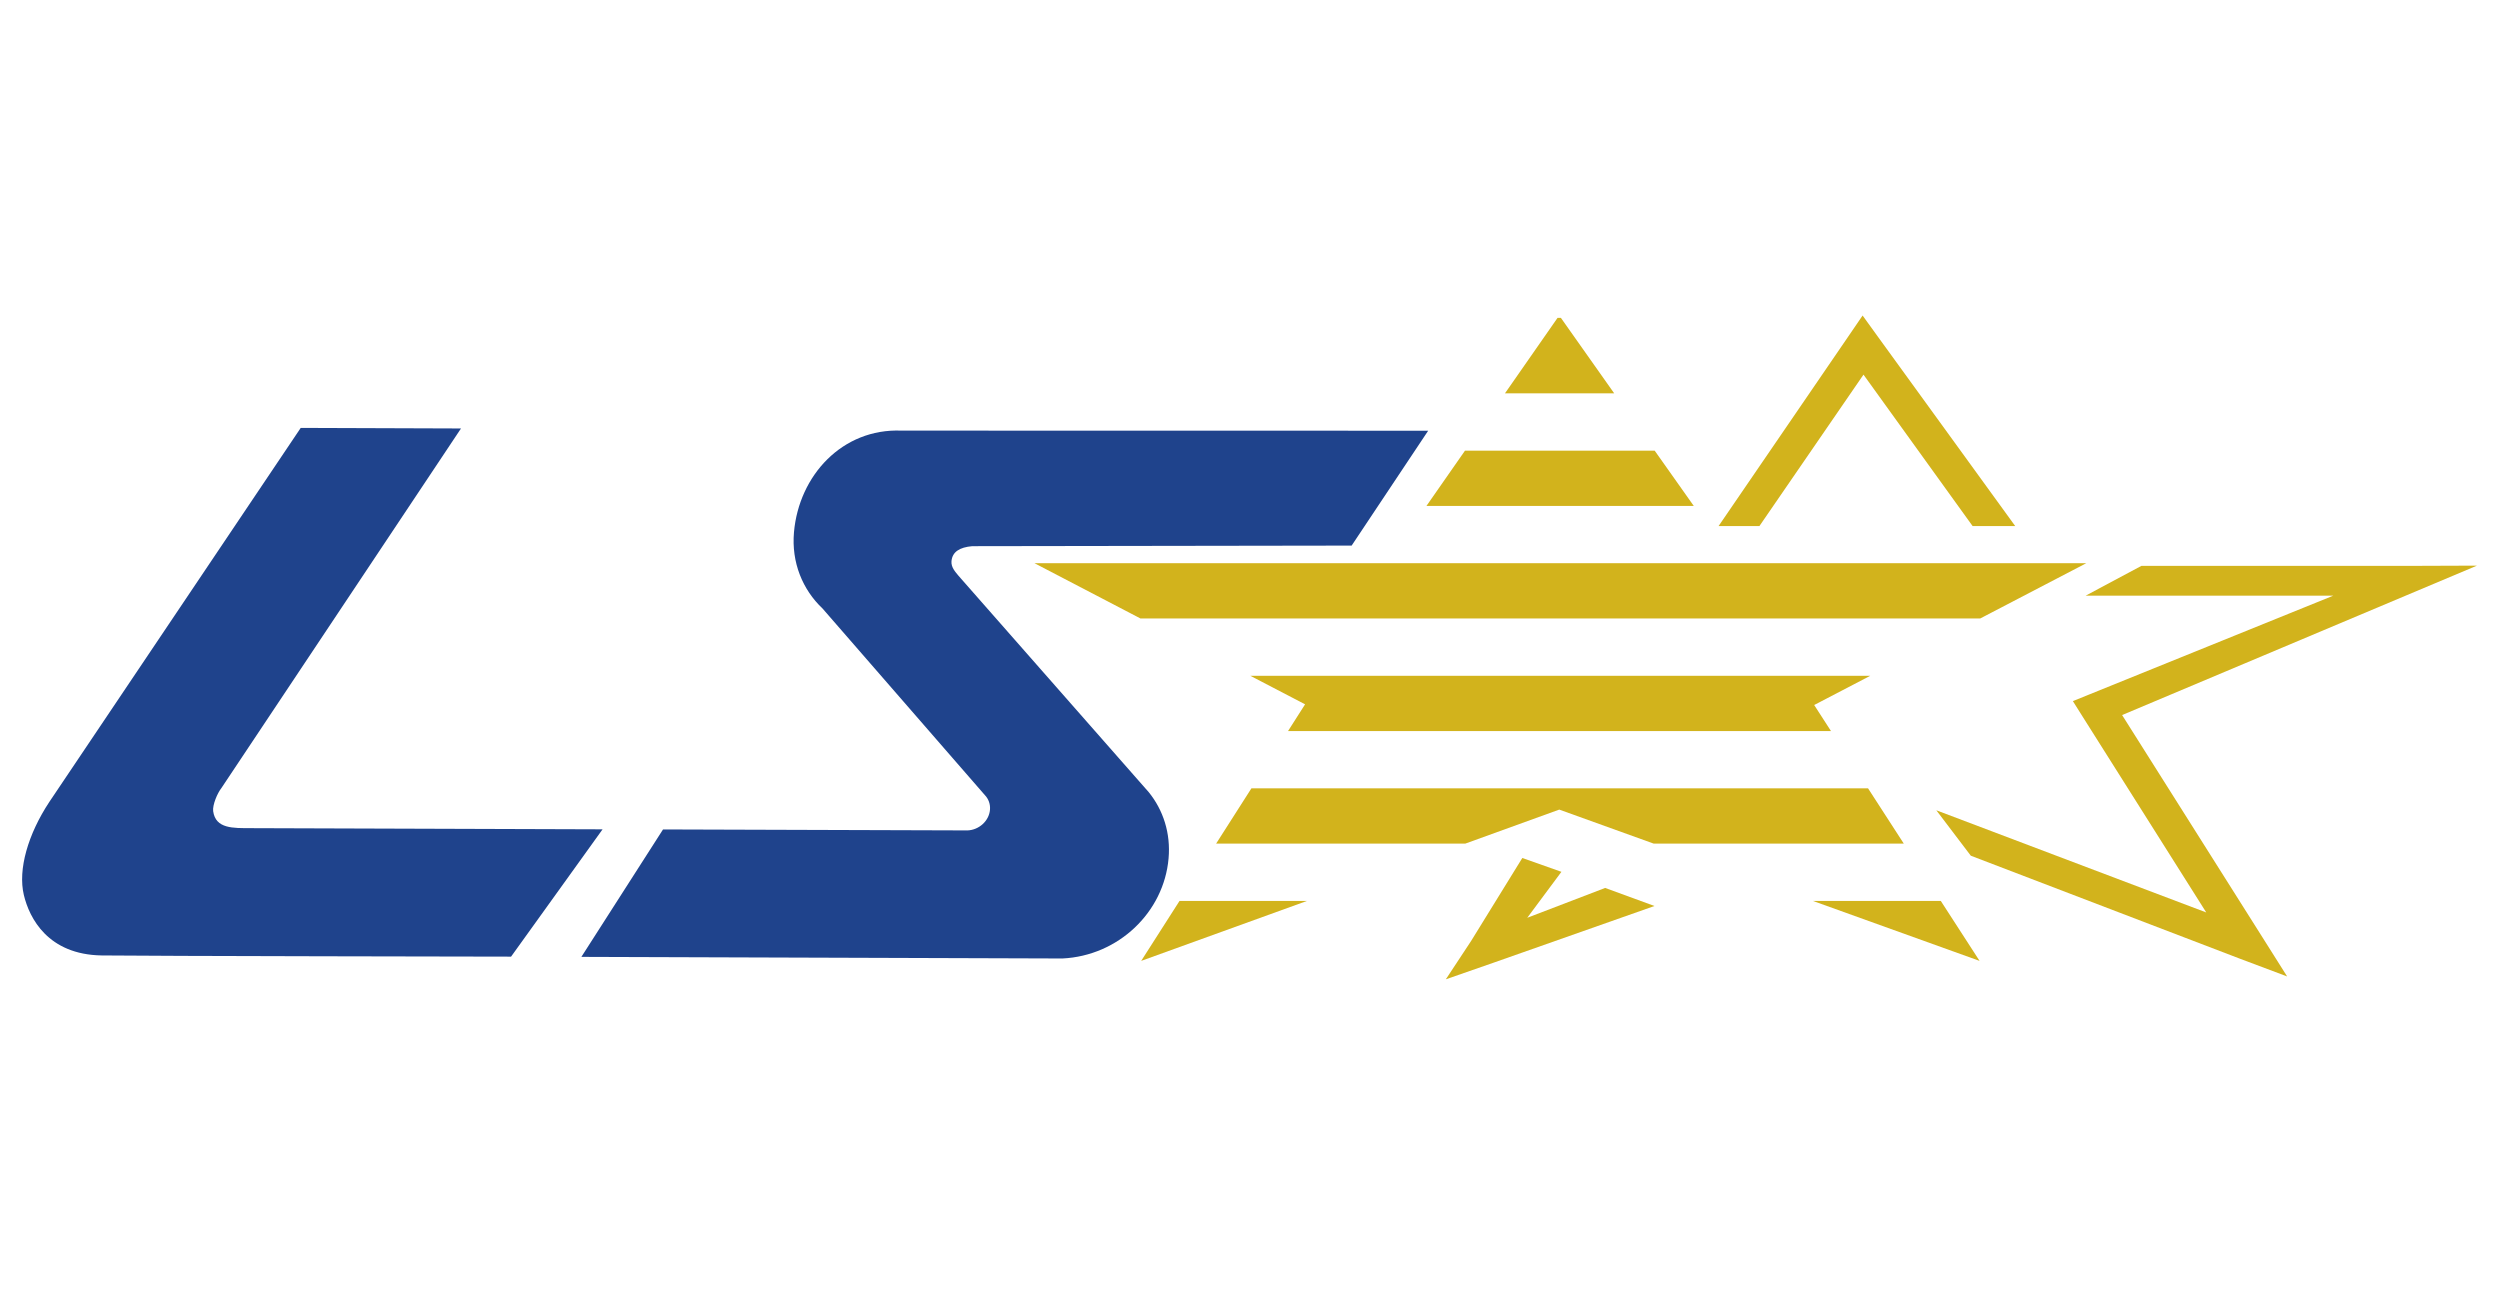
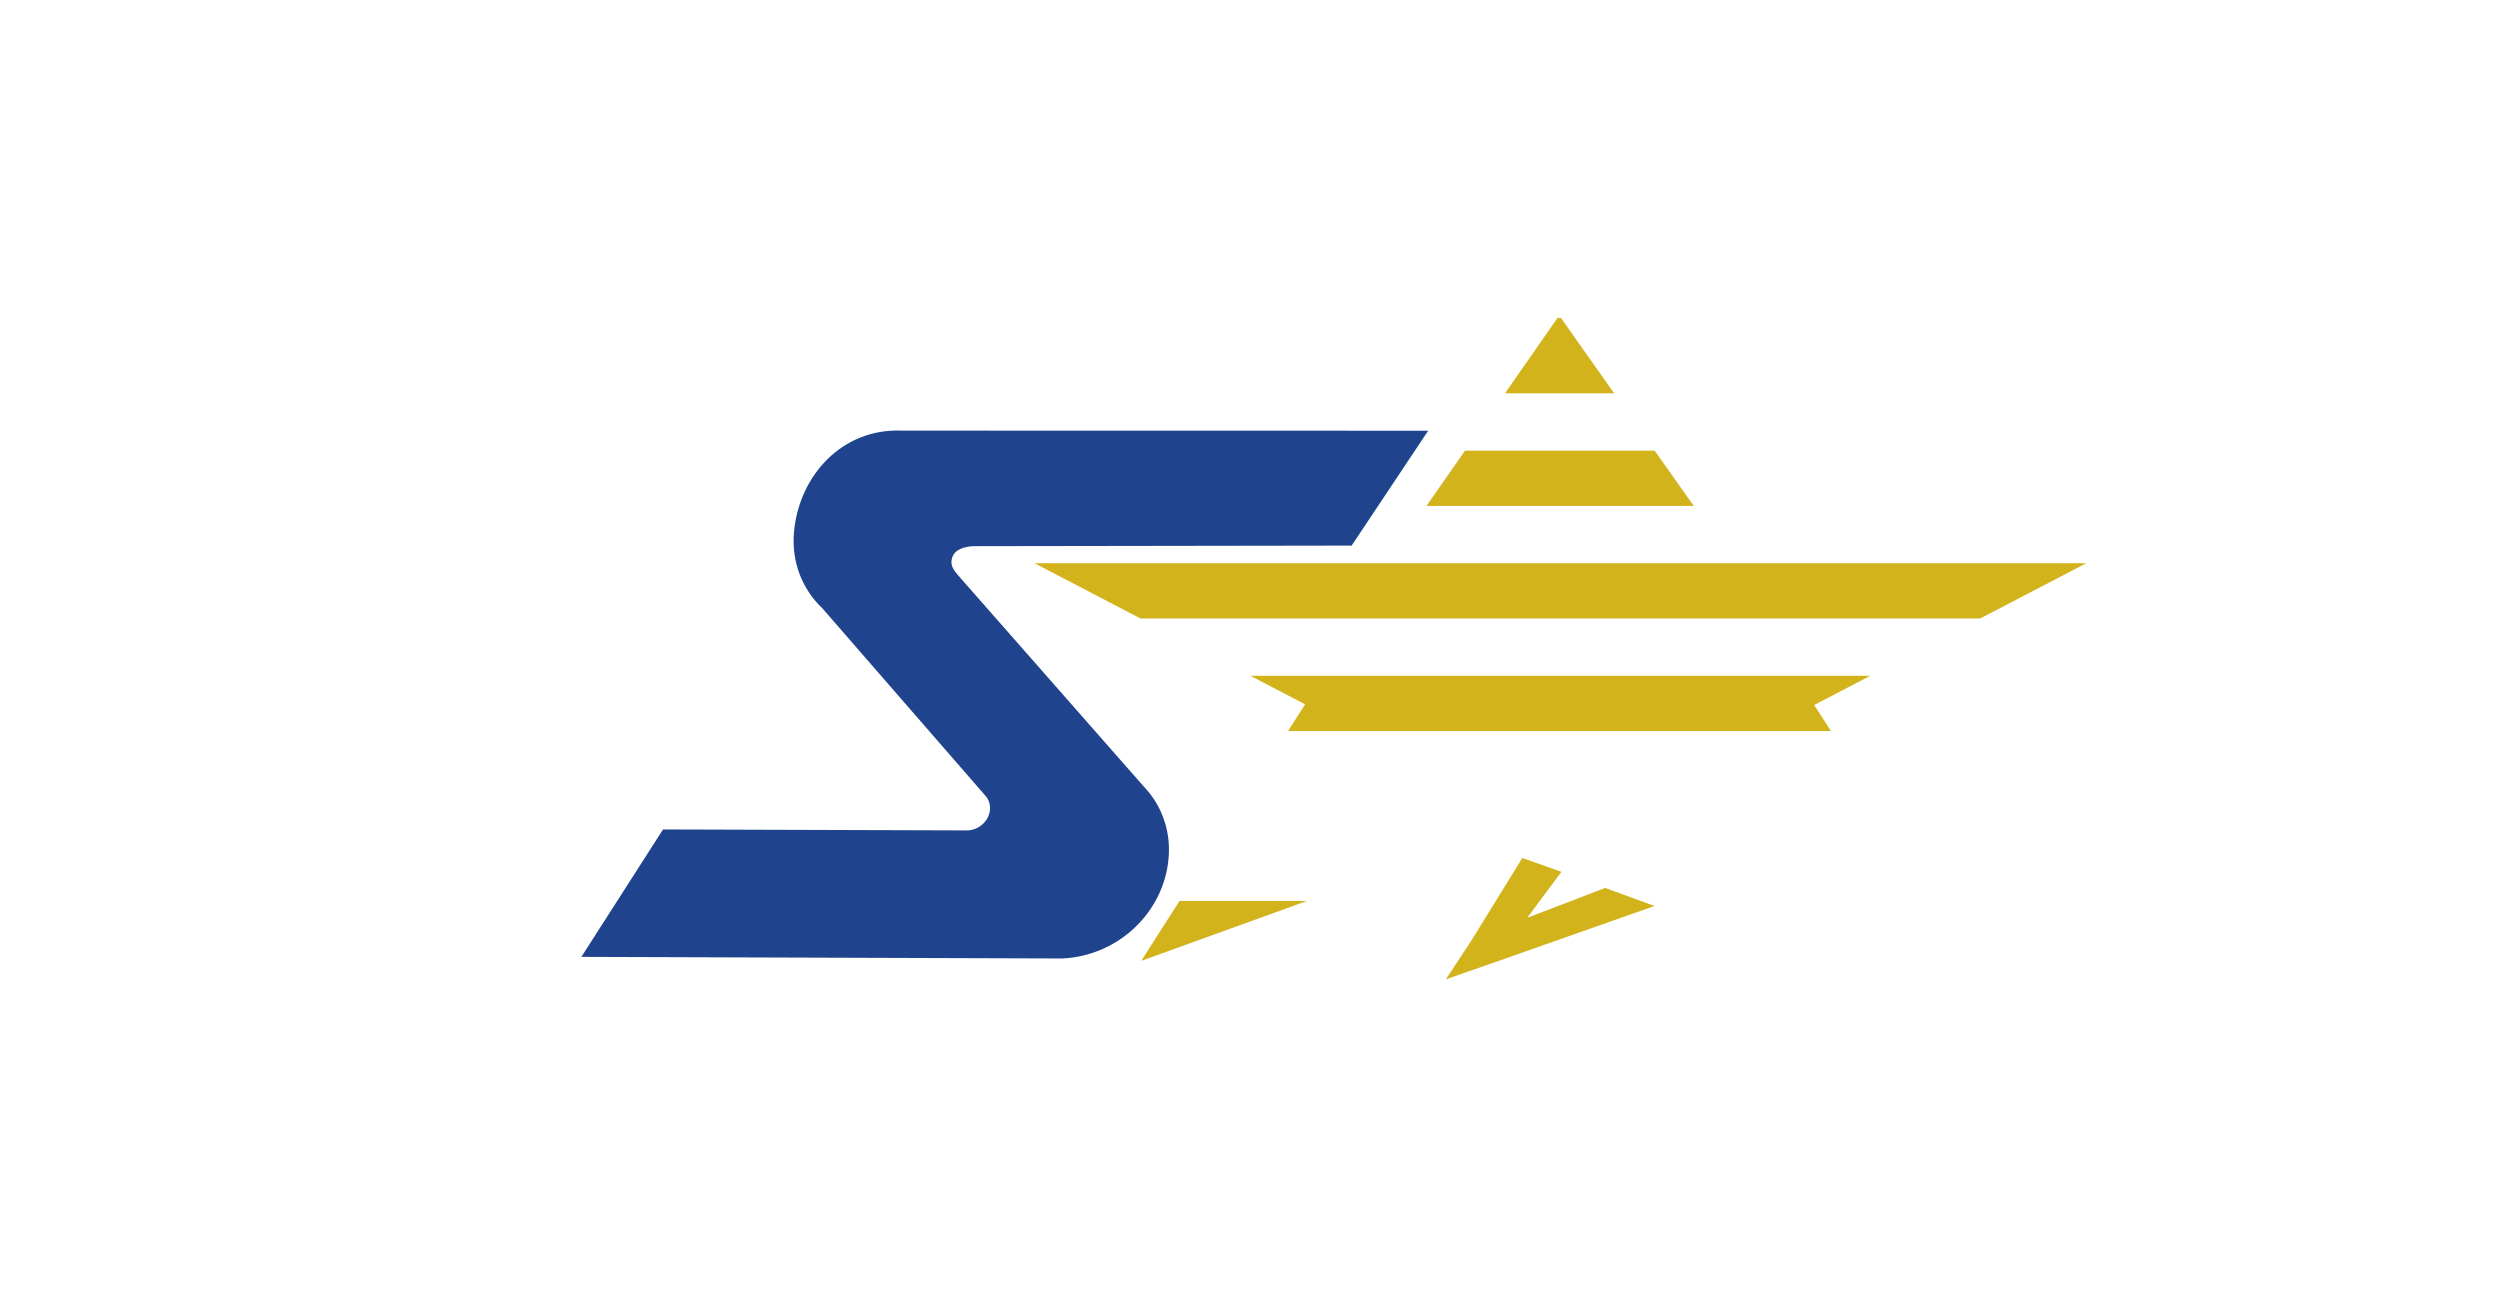
<svg xmlns="http://www.w3.org/2000/svg" version="1.1" id="Layer_x5F_1" x="0px" y="0px" width="331.417px" height="172.243px" viewBox="0 0 331.417 172.243" enable-background="new 0 0 331.417 172.243" xml:space="preserve">
  <g id="Layer_1">
</g>
  <g id="レイヤー_1_1_">
    <g>
      <g>
-         <polygon fill="#D2B31C" points="267.148,69.735 248.968,44.666 246.919,41.828 244.95,44.711 227.829,69.735 233.243,69.735      247.037,49.664 261.5,69.735    " />
-         <polygon fill="#D2B31C" points="281.321,94.793 328.364,74.984 319.886,75.015 283.878,75.015 276.488,78.966 309.316,78.966      277.054,92.028 274.795,92.944 275.989,94.844 292.476,120.961 256.693,107.417 261.263,113.438 296.89,127.073 303.199,129.445      299.907,124.227    " />
        <polygon fill="#D2B31C" points="212.791,117.711 202.462,121.668 206.992,115.575 201.808,113.741 195.019,124.743      191.668,129.825 197.946,127.638 219.327,120.105    " />
      </g>
      <g>
-         <polygon fill="#D2B31C" points="161.219,111.833 194.254,111.833 206.708,107.325 219.22,111.833 252.378,111.833      247.642,104.51 165.895,104.51    " />
        <polygon fill="#D2B31C" points="173.011,93.37 170.752,96.911 242.726,96.911 240.5,93.461 247.929,89.59 165.757,89.59    " />
        <polygon fill="#D2B31C" points="151.282,127.383 173.25,119.437 156.363,119.437    " />
        <polygon fill="#D2B31C" points="206.925,42.141 206.478,42.141 199.509,52.144 213.99,52.144    " />
-         <polygon fill="#D2B31C" points="262.427,127.383 257.287,119.437 240.341,119.437    " />
        <polygon fill="#D2B31C" points="219.357,59.743 194.208,59.743 189.101,67.068 224.537,67.068    " />
        <polygon fill="#D2B31C" points="137.143,74.665 151.182,81.987 262.515,81.987 276.566,74.665    " />
      </g>
      <path fill="#1F438C" d="M87.896,109.956L77.072,126.85l63.771,0.213c7.408-0.354,13.45-6.109,14.072-13.271    c0.295-3.344-0.715-6.408-2.622-8.766l-25.211-28.68c-0.43-0.526-1.018-1.135-0.946-1.956c0.112-1.237,1.078-1.84,2.751-1.985    l50.296-0.077l10.146-15.229l-69.823-0.013c-7.841-0.319-13.595,5.95-14.251,13.472c-0.351,4,1.137,7.608,3.786,10.11    l21.51,24.728c0.481,0.496,0.755,1.19,0.687,1.96c-0.129,1.475-1.448,2.668-2.971,2.73L87.896,109.956z" />
-       <path fill="#1F438C" d="M67.751,126.819l12.13-16.878l-46.627-0.155c-2.357-0.006-4.668,0.094-4.994-2.244    c-0.113-0.826,0.569-2.418,1.085-3.062L61.113,56.8l-21.247-0.074L6.55,106.292c-2.841,4.293-4.192,8.977-3.39,12.351    c0.737,3.089,3.203,7.907,10.322,8.017C19.017,126.741,67.751,126.819,67.751,126.819z" />
    </g>
  </g>
</svg>